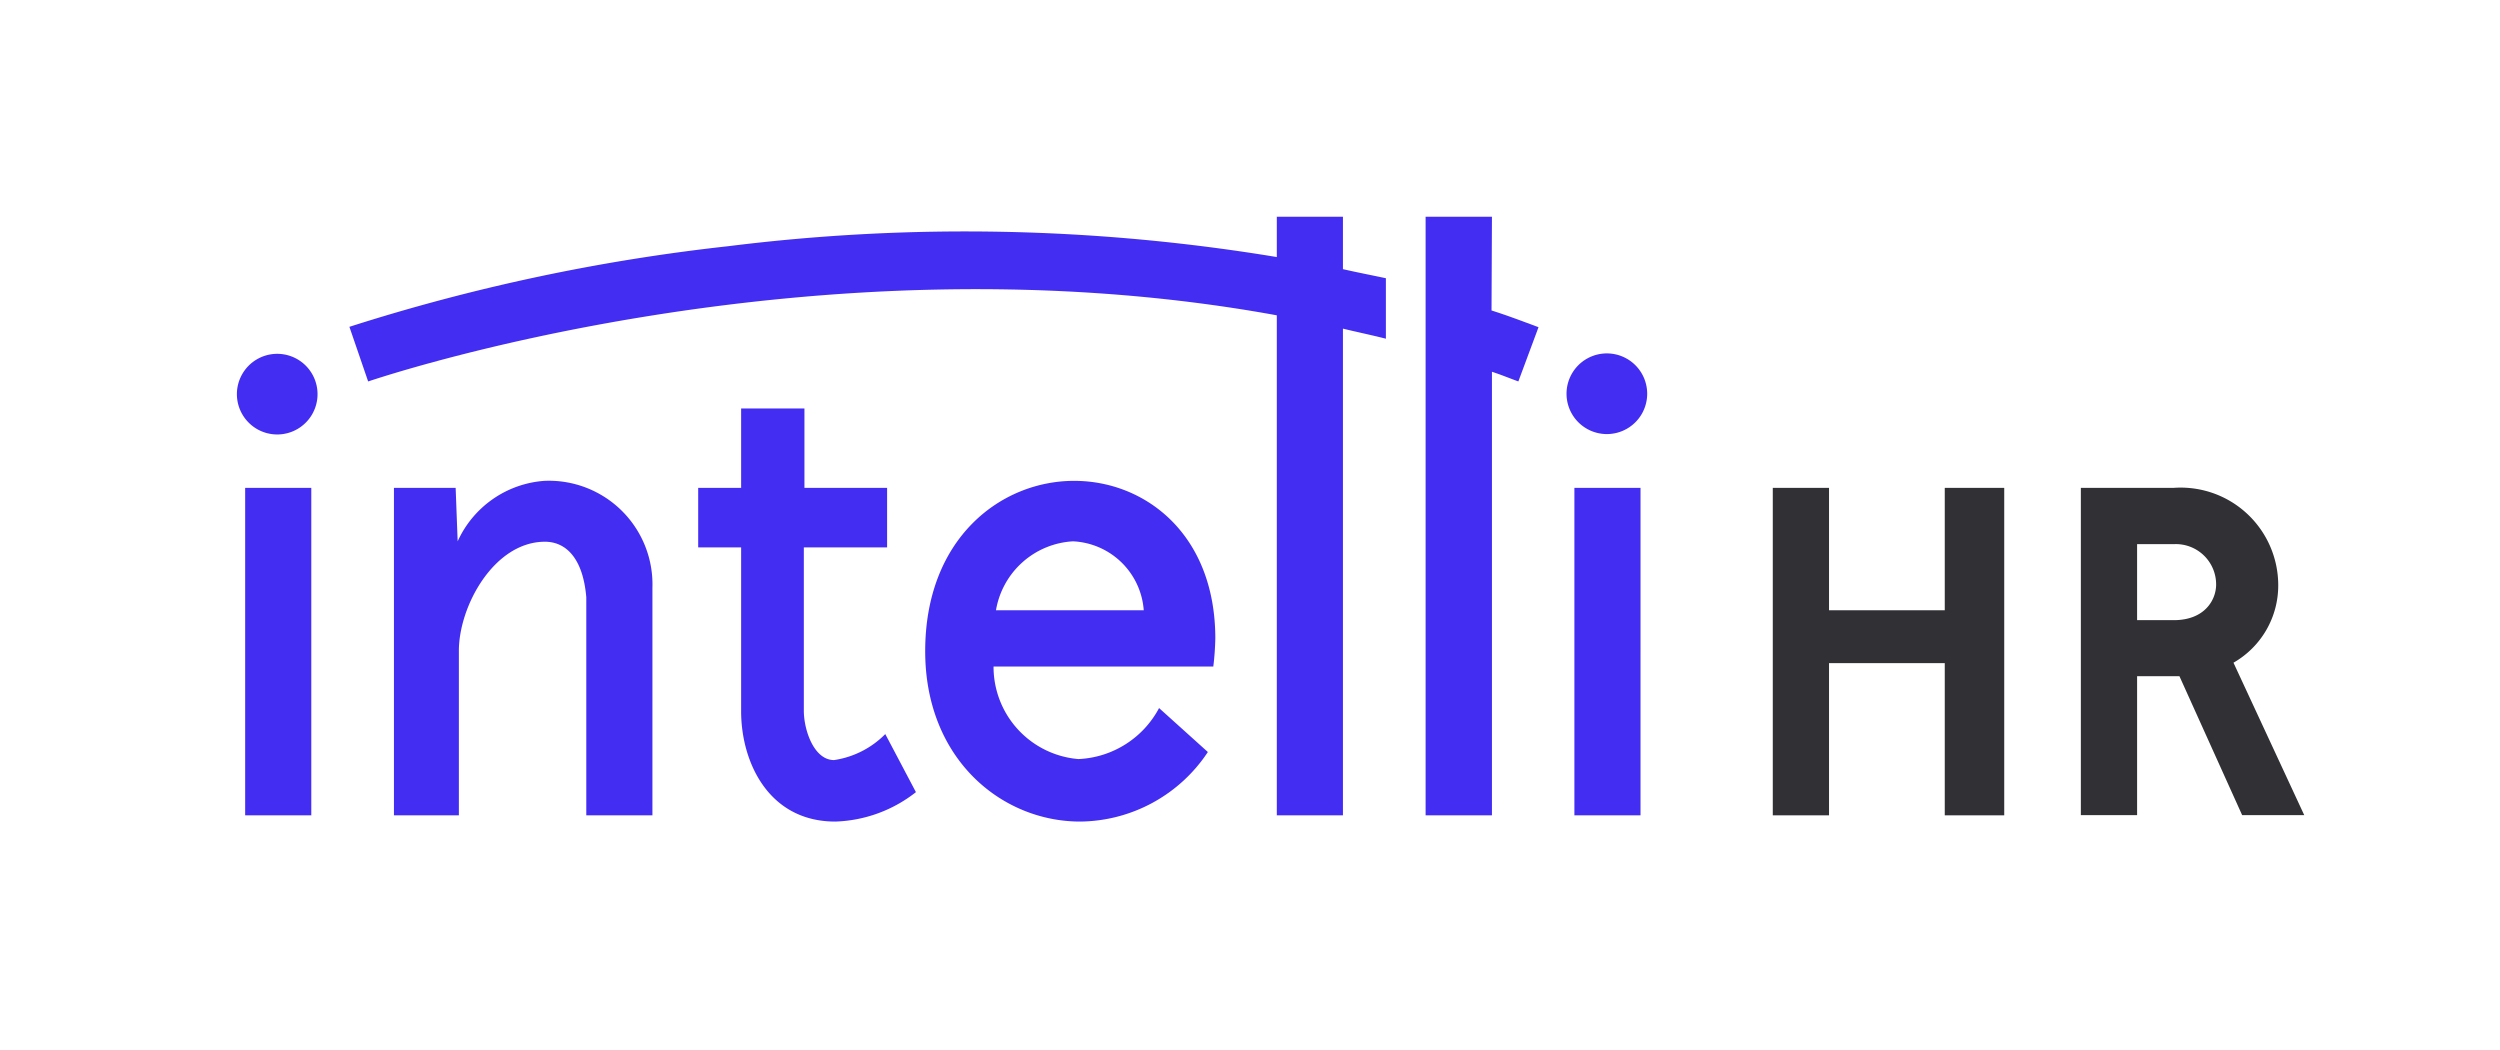
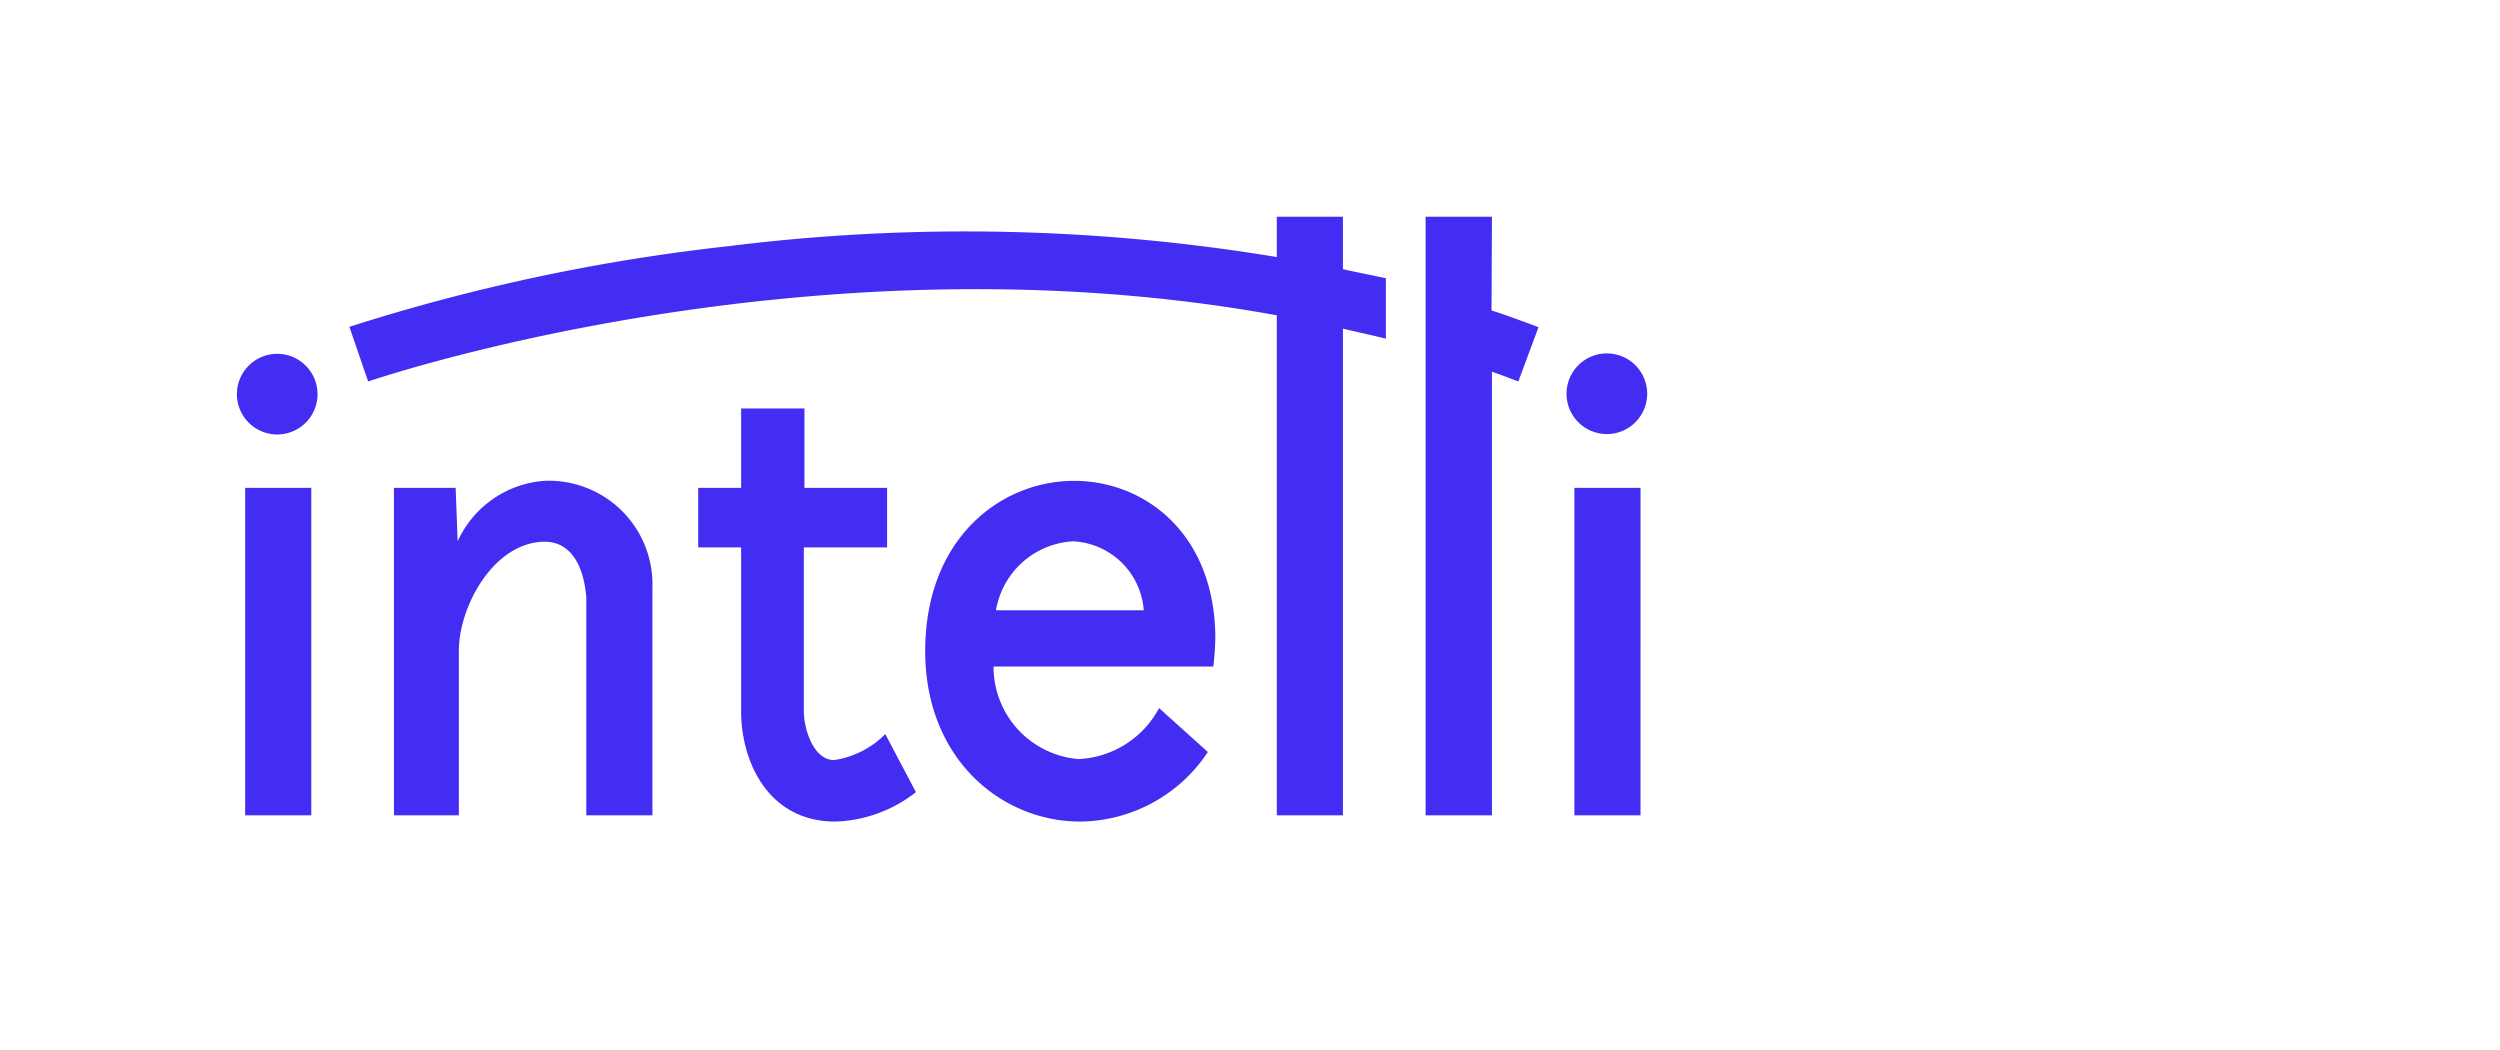
<svg xmlns="http://www.w3.org/2000/svg" width="250" height="105" fill="none">
-   <path fill="#303035" d="M194.476 81.532V66.311h-11.573v15.221h-5.625V48.79h5.625v12.238h11.573V48.79h5.947v32.742h-5.947zm22.843-32.742a9.754 9.754 0 019.672 5.788 9.778 9.778 0 01.832 3.89 8.89 8.89 0 01-4.476 7.802l7.076 15.242h-6.209l-6.27-13.891h-4.234v13.891h-5.625V48.79h9.234zm-3.609 13.226h3.669c3.085 0 4.234-2.016 4.234-3.569a4.03 4.03 0 00-4.234-4.032h-3.669v7.601z" />
  <path fill="#432DF3" d="M31.129 48.79h-6.613v32.742h6.613V48.79zm-3.407-13.407a4.032 4.032 0 100 8.064 4.032 4.032 0 000-8.064zm26.713 12.702a10.342 10.342 0 00-8.669 6.048l-.201-5.343h-6.17v32.742h6.492V65.081c0-4.476 3.528-10.908 8.609-10.908 2.016 0 3.79 1.533 4.133 5.545v21.814h6.613V58.77a10.361 10.361 0 00-10.807-10.685zm28.972 27.923c-2.016 0-3.024-3.004-3.024-4.94v-16.33h8.327V48.79h-8.266v-7.943h-6.331v7.943h-4.294v5.948h4.294v16.391c0 5.08 2.742 11.028 9.415 11.028a13.73 13.73 0 008.065-2.943l-3.065-5.807a9.053 9.053 0 01-5.12 2.601zm24.012-27.923c-7.338 0-14.899 5.746-14.899 17.036 0 10.766 7.621 17.036 15.504 17.036a15.484 15.484 0 0012.762-6.955l-4.879-4.396a9.61 9.61 0 01-8.064 5.101 9.255 9.255 0 01-8.488-9.254h21.976c.115-.943.182-1.892.201-2.843-.02-10.423-7.036-15.725-14.113-15.725zm-7.822 12.943a8.283 8.283 0 017.701-6.895 7.443 7.443 0 017.077 6.895H99.597zm49.597-39.355h-6.633v59.86h6.633V37.176c.988.323 1.754.646 2.641.968l2.016-5.423c-1.573-.585-3.044-1.15-4.698-1.674l.041-9.375zm14.858 27.117h-6.613v32.742h6.613V48.79zm-3.366-5.383a4.033 4.033 0 100-8.066 4.033 4.033 0 000 8.066z" />
  <path fill="#432DF3" d="M134.294 26.915v-5.242h-6.613v4.033a190.785 190.785 0 00-54.818-1.09 194.078 194.078 0 00-37.923 8.066l1.875 5.463c.524-.161 44.233-15.12 90.866-6.613v50h6.613v-48.67c1.311.323 2.964.666 4.295 1.009v-6.048c-1.331-.283-2.984-.605-4.295-.908z" />
</svg>